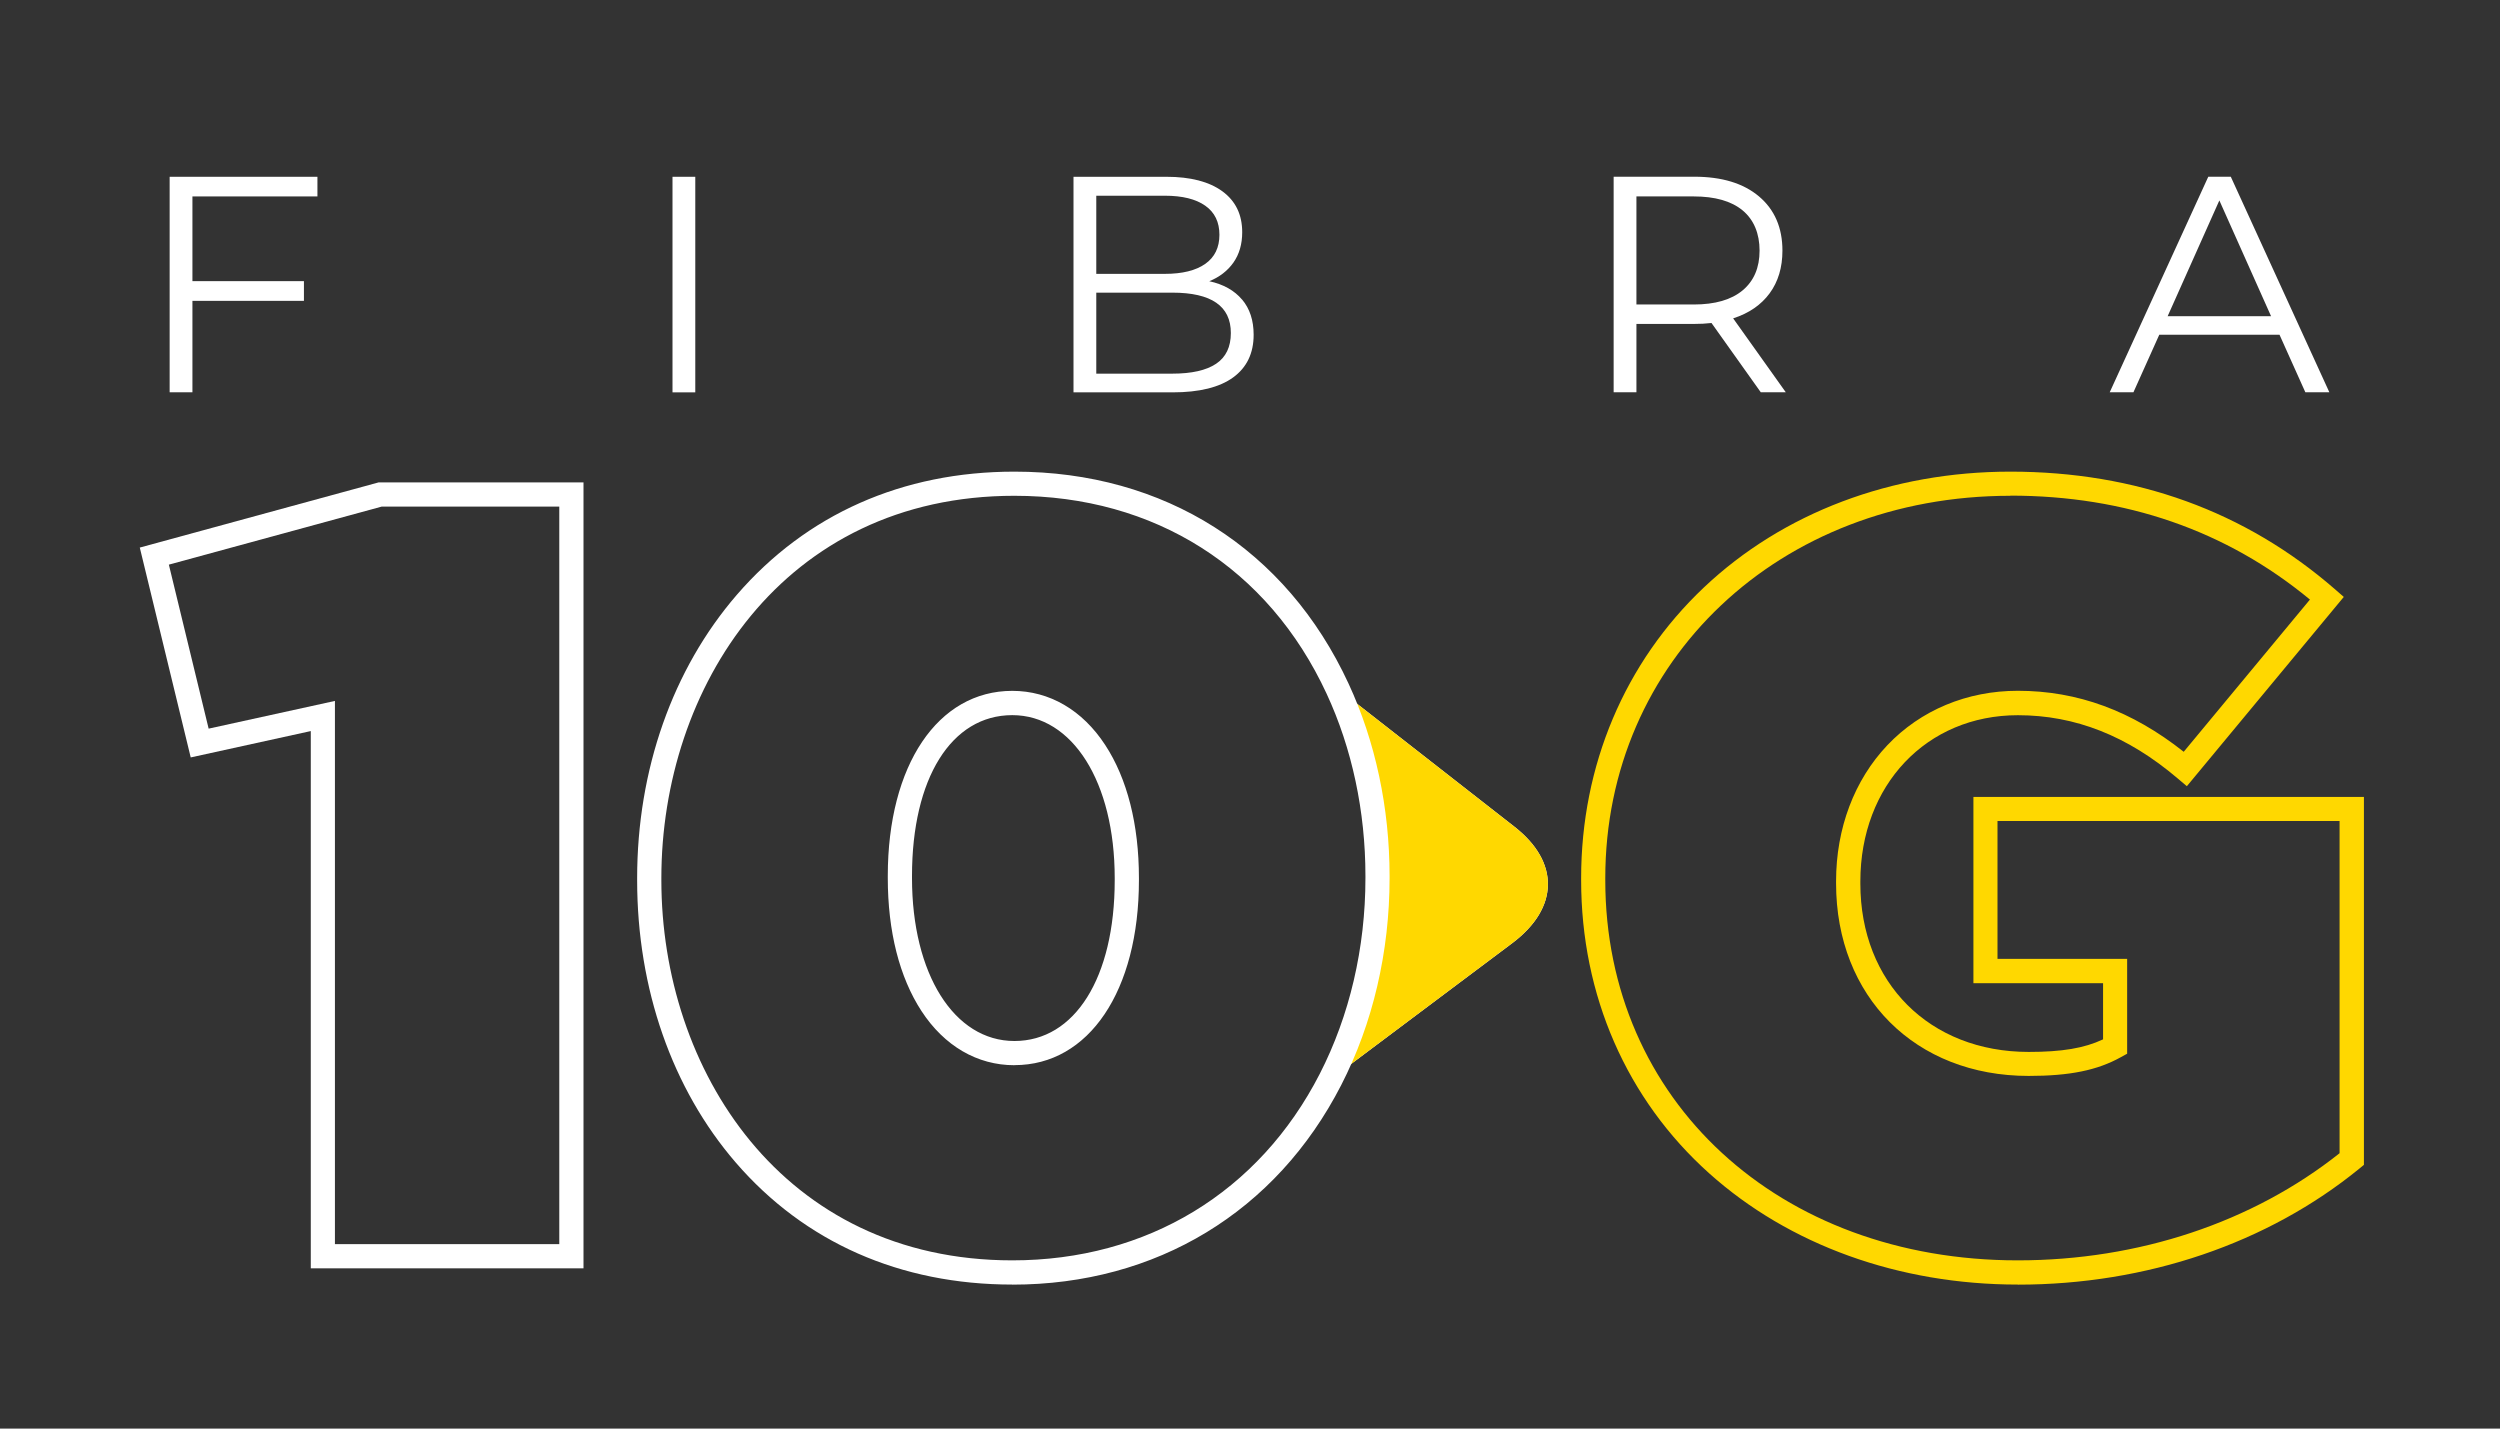
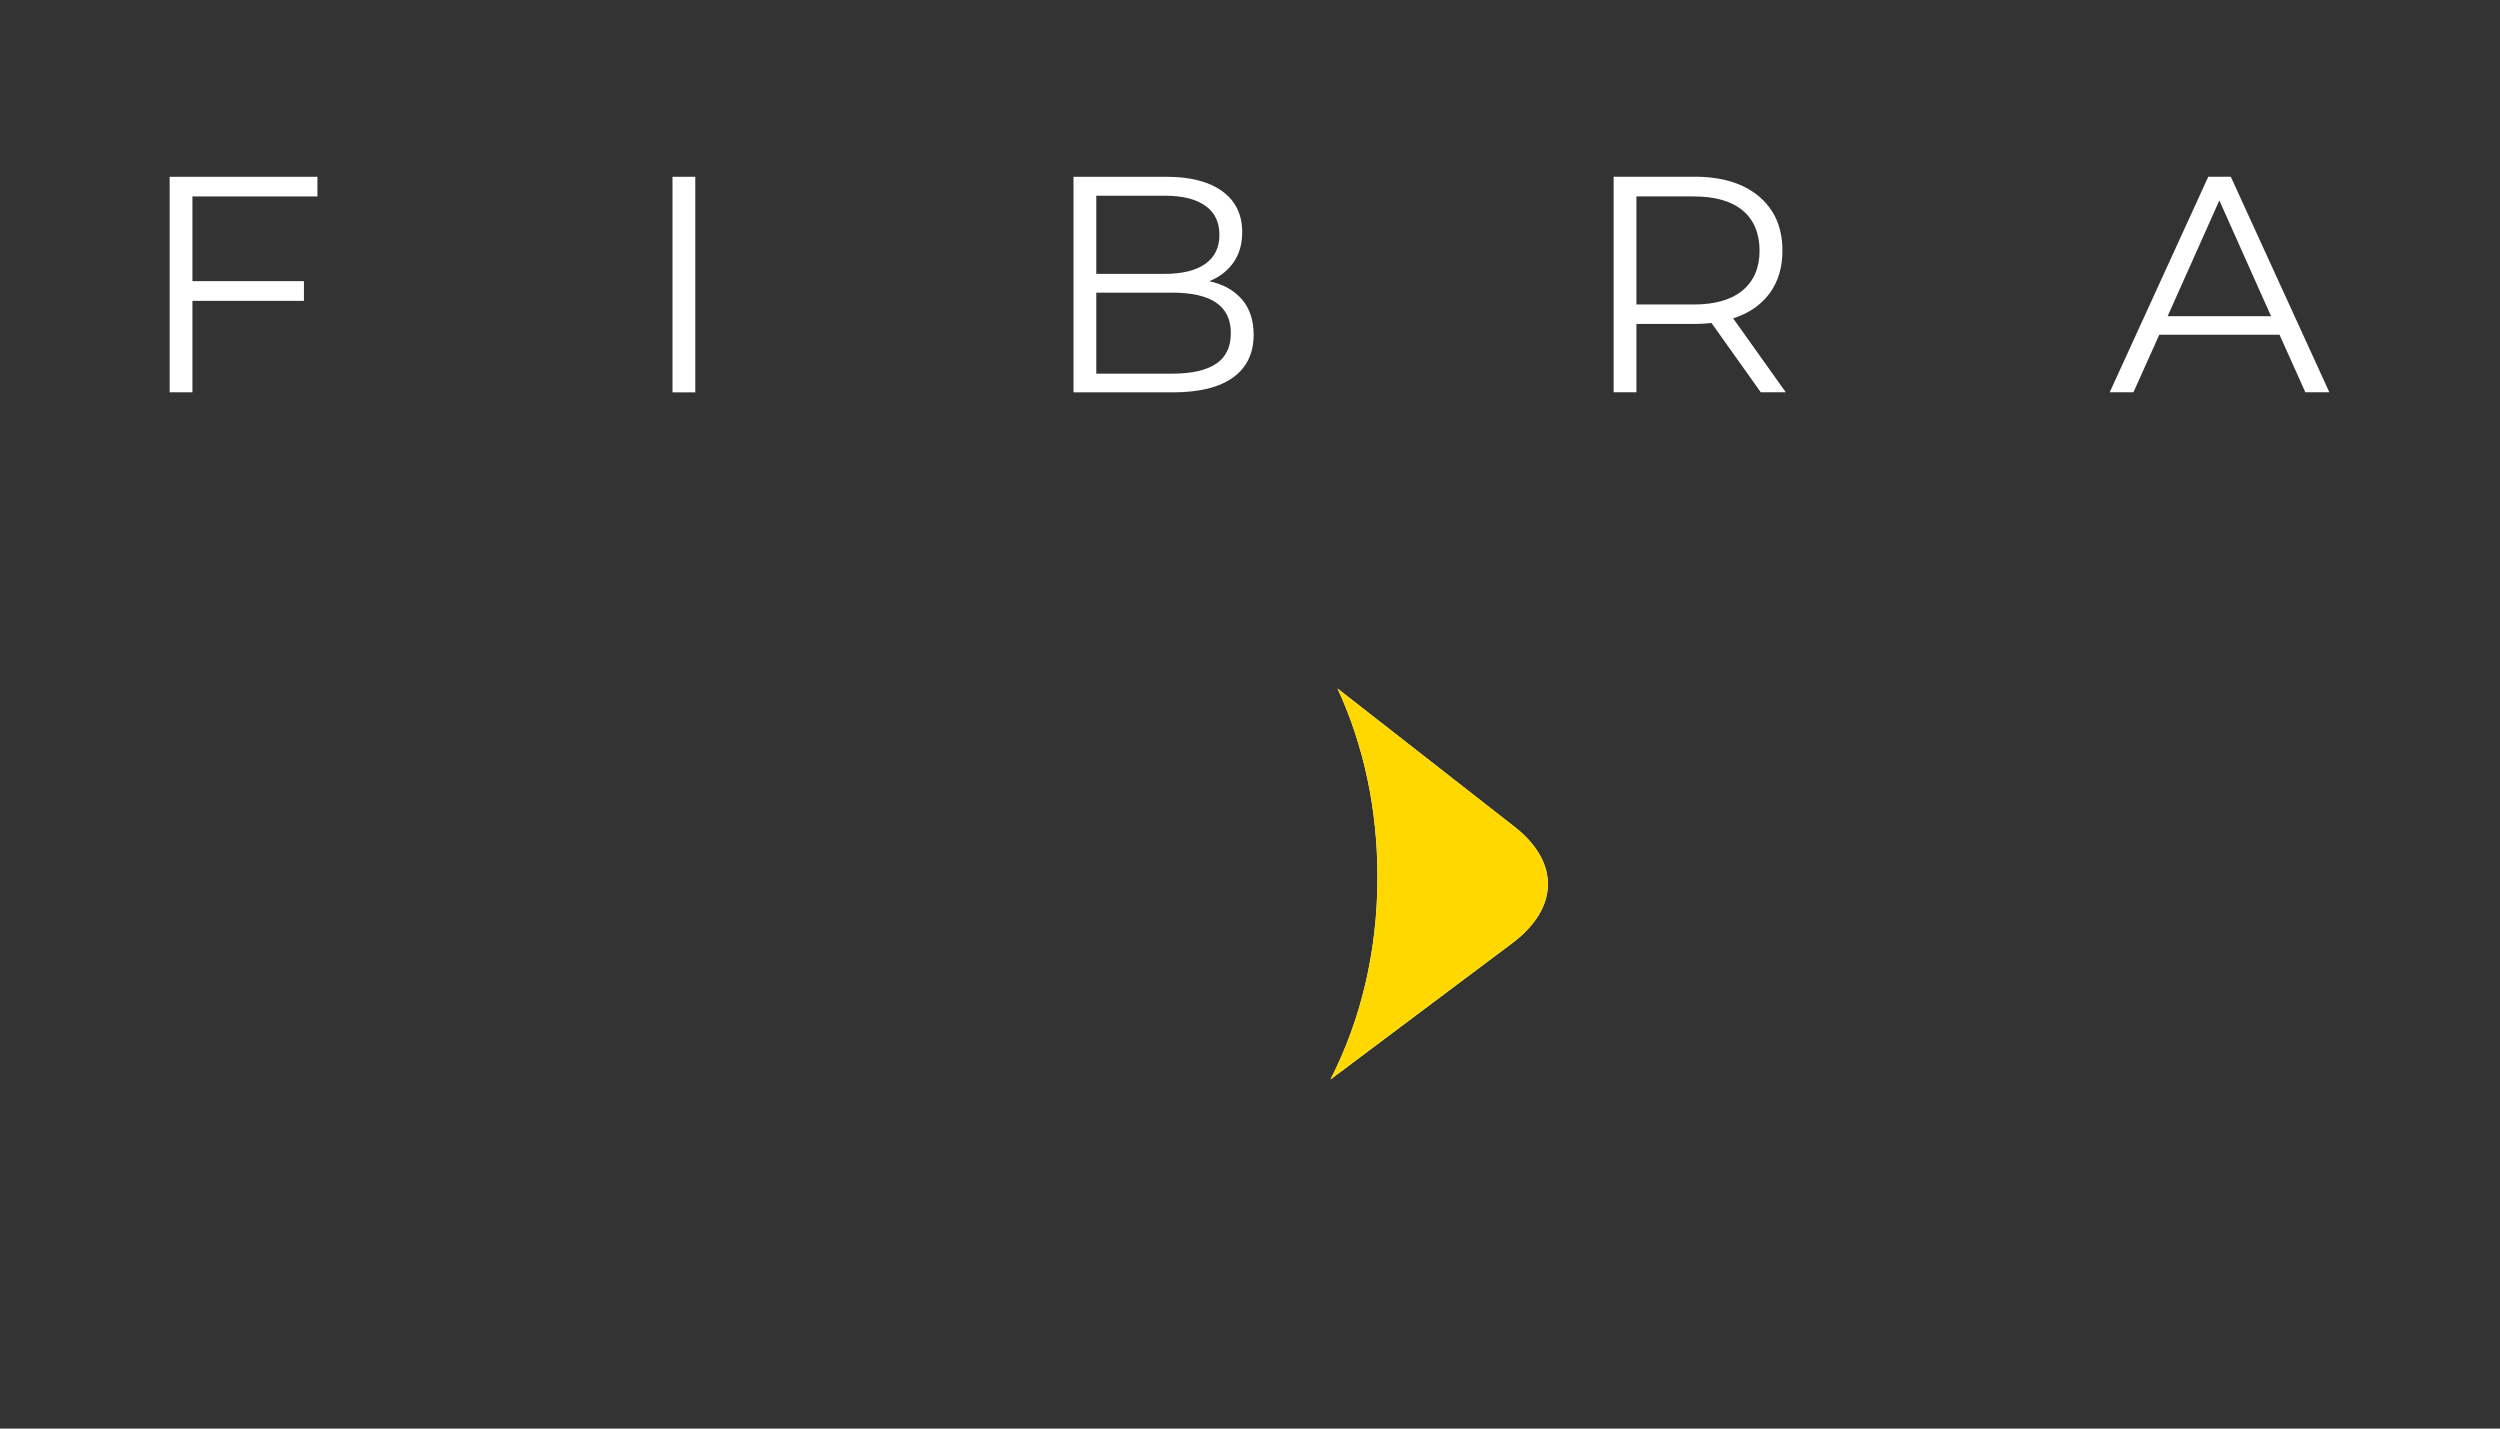
<svg xmlns="http://www.w3.org/2000/svg" id="Capa_1" data-name="Capa 1" viewBox="0 0 350 200">
  <rect x="0" y="0" width="350" height="200" fill="#333333" stroke="none" />
  <defs>
    <style>
      .cls-1 {
        fill: #fff;
      }

      .cls-2 {
        fill: #ffd800;
      }
    </style>
  </defs>
  <path class="cls-1" d="m211.73,132.03l-25.47,19.1c4.31-8.39,6.58-18.1,6.58-28.2v-.3c0-9.34-1.92-18.33-5.59-26.24l24.77,19.35c6.36,4.96,6.24,11.38-.29,16.29" />
-   <path class="cls-1" d="m81.69,177.57h-38.18v-75.22l-16.81,3.69-7.13-29.38,33.42-9.12h28.7v110.04Zm-34.79-3.39h31.4v-103.26h-24.85l-29.81,8.13,5.57,22.96,17.68-3.88v76.05Z" />
  <path class="cls-2" d="m211.73,132.03l-25.47,19.1c4.31-8.39,6.58-18.1,6.58-28.2v-.3c0-9.34-1.92-18.33-5.59-26.24l24.77,19.35c6.36,4.96,6.24,11.38-.29,16.29" />
-   <path class="cls-2" d="m282.5,179.84c-16.66,0-32.01-5.53-43.22-15.58-11.56-10.36-17.92-24.93-17.92-41.03v-.3c0-15.76,6.1-30.21,17.19-40.69,11.06-10.46,26.29-16.21,42.9-16.21,17.58,0,32.86,5.53,45.43,16.45l1.25,1.09-21.97,26.5-1.31-1.11c-7-5.94-14.31-8.83-22.35-8.83-12.78,0-22.05,9.78-22.05,23.27v.3c0,13.88,9.69,23.57,23.57,23.57,4.66,0,7.78-.52,10.41-1.76v-7.86h-18.15v-26.08h54.67v51.51l-.62.51c-12.85,10.49-29.84,16.26-47.81,16.26Zm-1.06-110.43c-32.32,0-56.7,23.01-56.7,53.52v.3c0,30.84,24.29,53.22,57.75,53.22,16.91,0,32.87-5.32,45.05-15v-46.51h-47.89v19.3h18.15v13.28l-.87.48c-3.32,1.85-7.19,2.63-12.92,2.63-15.87,0-26.96-11.08-26.96-26.96v-.3c0-7.4,2.55-14.16,7.18-19.04,4.66-4.91,11.15-7.62,18.27-7.62,8.36,0,15.97,2.8,23.22,8.54l17.67-21.31c-11.69-9.66-25.8-14.55-41.95-14.55Z" />
-   <path class="cls-1" d="m141.72,179.84c-15.68,0-29.07-5.91-38.72-17.09-8.9-10.31-13.8-24.34-13.8-39.51v-.3c0-15.16,4.96-29.25,13.95-39.66,9.75-11.28,23.19-17.25,38.87-17.25,20.99,0,38.04,10.81,46.77,29.66h0c3.76,8.1,5.75,17.42,5.75,26.95v.3c0,10.32-2.34,20.34-6.77,28.97-9.11,17.76-25.9,27.94-46.05,27.94Zm.3-110.43c-32.45,0-49.43,26.92-49.43,53.52v.3c0,26.45,16.88,53.22,49.13,53.22,18.84,0,34.53-9.51,43.04-26.1,4.18-8.15,6.4-17.63,6.4-27.42v-.3c0-9.04-1.88-17.86-5.44-25.52h0c-8.16-17.6-24.08-27.7-43.7-27.7Zm0,79.72c-5.2,0-9.82-2.69-13.01-7.58-3.09-4.73-4.72-11.17-4.72-18.63v-.3c0-15.49,7-25.9,17.43-25.9,5.2,0,9.82,2.69,13.01,7.58,3.09,4.72,4.72,11.16,4.72,18.62v.3c0,15.49-7,25.9-17.43,25.9Zm-.3-49.01c-8.53,0-14.04,8.84-14.04,22.51v.3c0,13.43,5.9,22.81,14.34,22.81s14.04-8.84,14.04-22.51v-.3c0-13.43-5.9-22.81-14.34-22.81Z" />
  <polygon class="cls-1" points="26.94 27.5 26.94 39.36 42.55 39.36 42.55 42.12 26.94 42.12 26.94 54.92 23.75 54.92 23.75 24.75 44.44 24.75 44.44 27.5 26.94 27.5" />
  <rect class="cls-1" x="94.15" y="24.75" width="3.19" height="30.18" />
  <path class="cls-1" d="m173.89,41.93c1.08,1.28,1.62,2.92,1.62,4.94,0,2.59-.96,4.58-2.87,5.97-1.91,1.39-4.74,2.09-8.47,2.09h-13.88v-30.18h13.02c3.36,0,5.97.68,7.82,2.03,1.85,1.35,2.78,3.26,2.78,5.73,0,1.67-.41,3.08-1.23,4.25-.82,1.16-1.95,2.03-3.38,2.61,1.98.43,3.51,1.29,4.59,2.57m-20.41-14.55v10.95h9.61c2.44,0,4.33-.47,5.65-1.4,1.32-.93,1.98-2.29,1.98-4.07s-.66-3.14-1.98-4.07c-1.32-.93-3.2-1.4-5.65-1.4h-9.61Zm16.77,23.54c1.38-.92,2.07-2.36,2.07-4.31,0-3.77-2.73-5.65-8.19-5.65h-10.65v11.34h10.65c2.7,0,4.74-.46,6.12-1.38" />
  <path class="cls-1" d="m246.51,54.92l-6.9-9.7c-.78.09-1.58.13-2.41.13h-8.1v9.57h-3.19v-30.18h11.3c3.85,0,6.87.92,9.05,2.76,2.18,1.84,3.28,4.37,3.28,7.59,0,2.36-.6,4.35-1.79,5.97-1.19,1.62-2.9,2.8-5.11,3.51l7.37,10.35h-3.49Zm-2.54-14.27c1.58-1.32,2.37-3.18,2.37-5.56s-.79-4.32-2.37-5.63c-1.58-1.31-3.87-1.96-6.85-1.96h-8.02v15.13h8.02c2.99,0,5.27-.66,6.85-1.98" />
  <path class="cls-1" d="m319.11,46.86h-16.81l-3.62,8.06h-3.32l13.8-30.18h3.15l13.8,30.18h-3.36l-3.62-8.06Zm-1.16-2.59l-7.24-16.21-7.24,16.21h14.49Z" />
</svg>